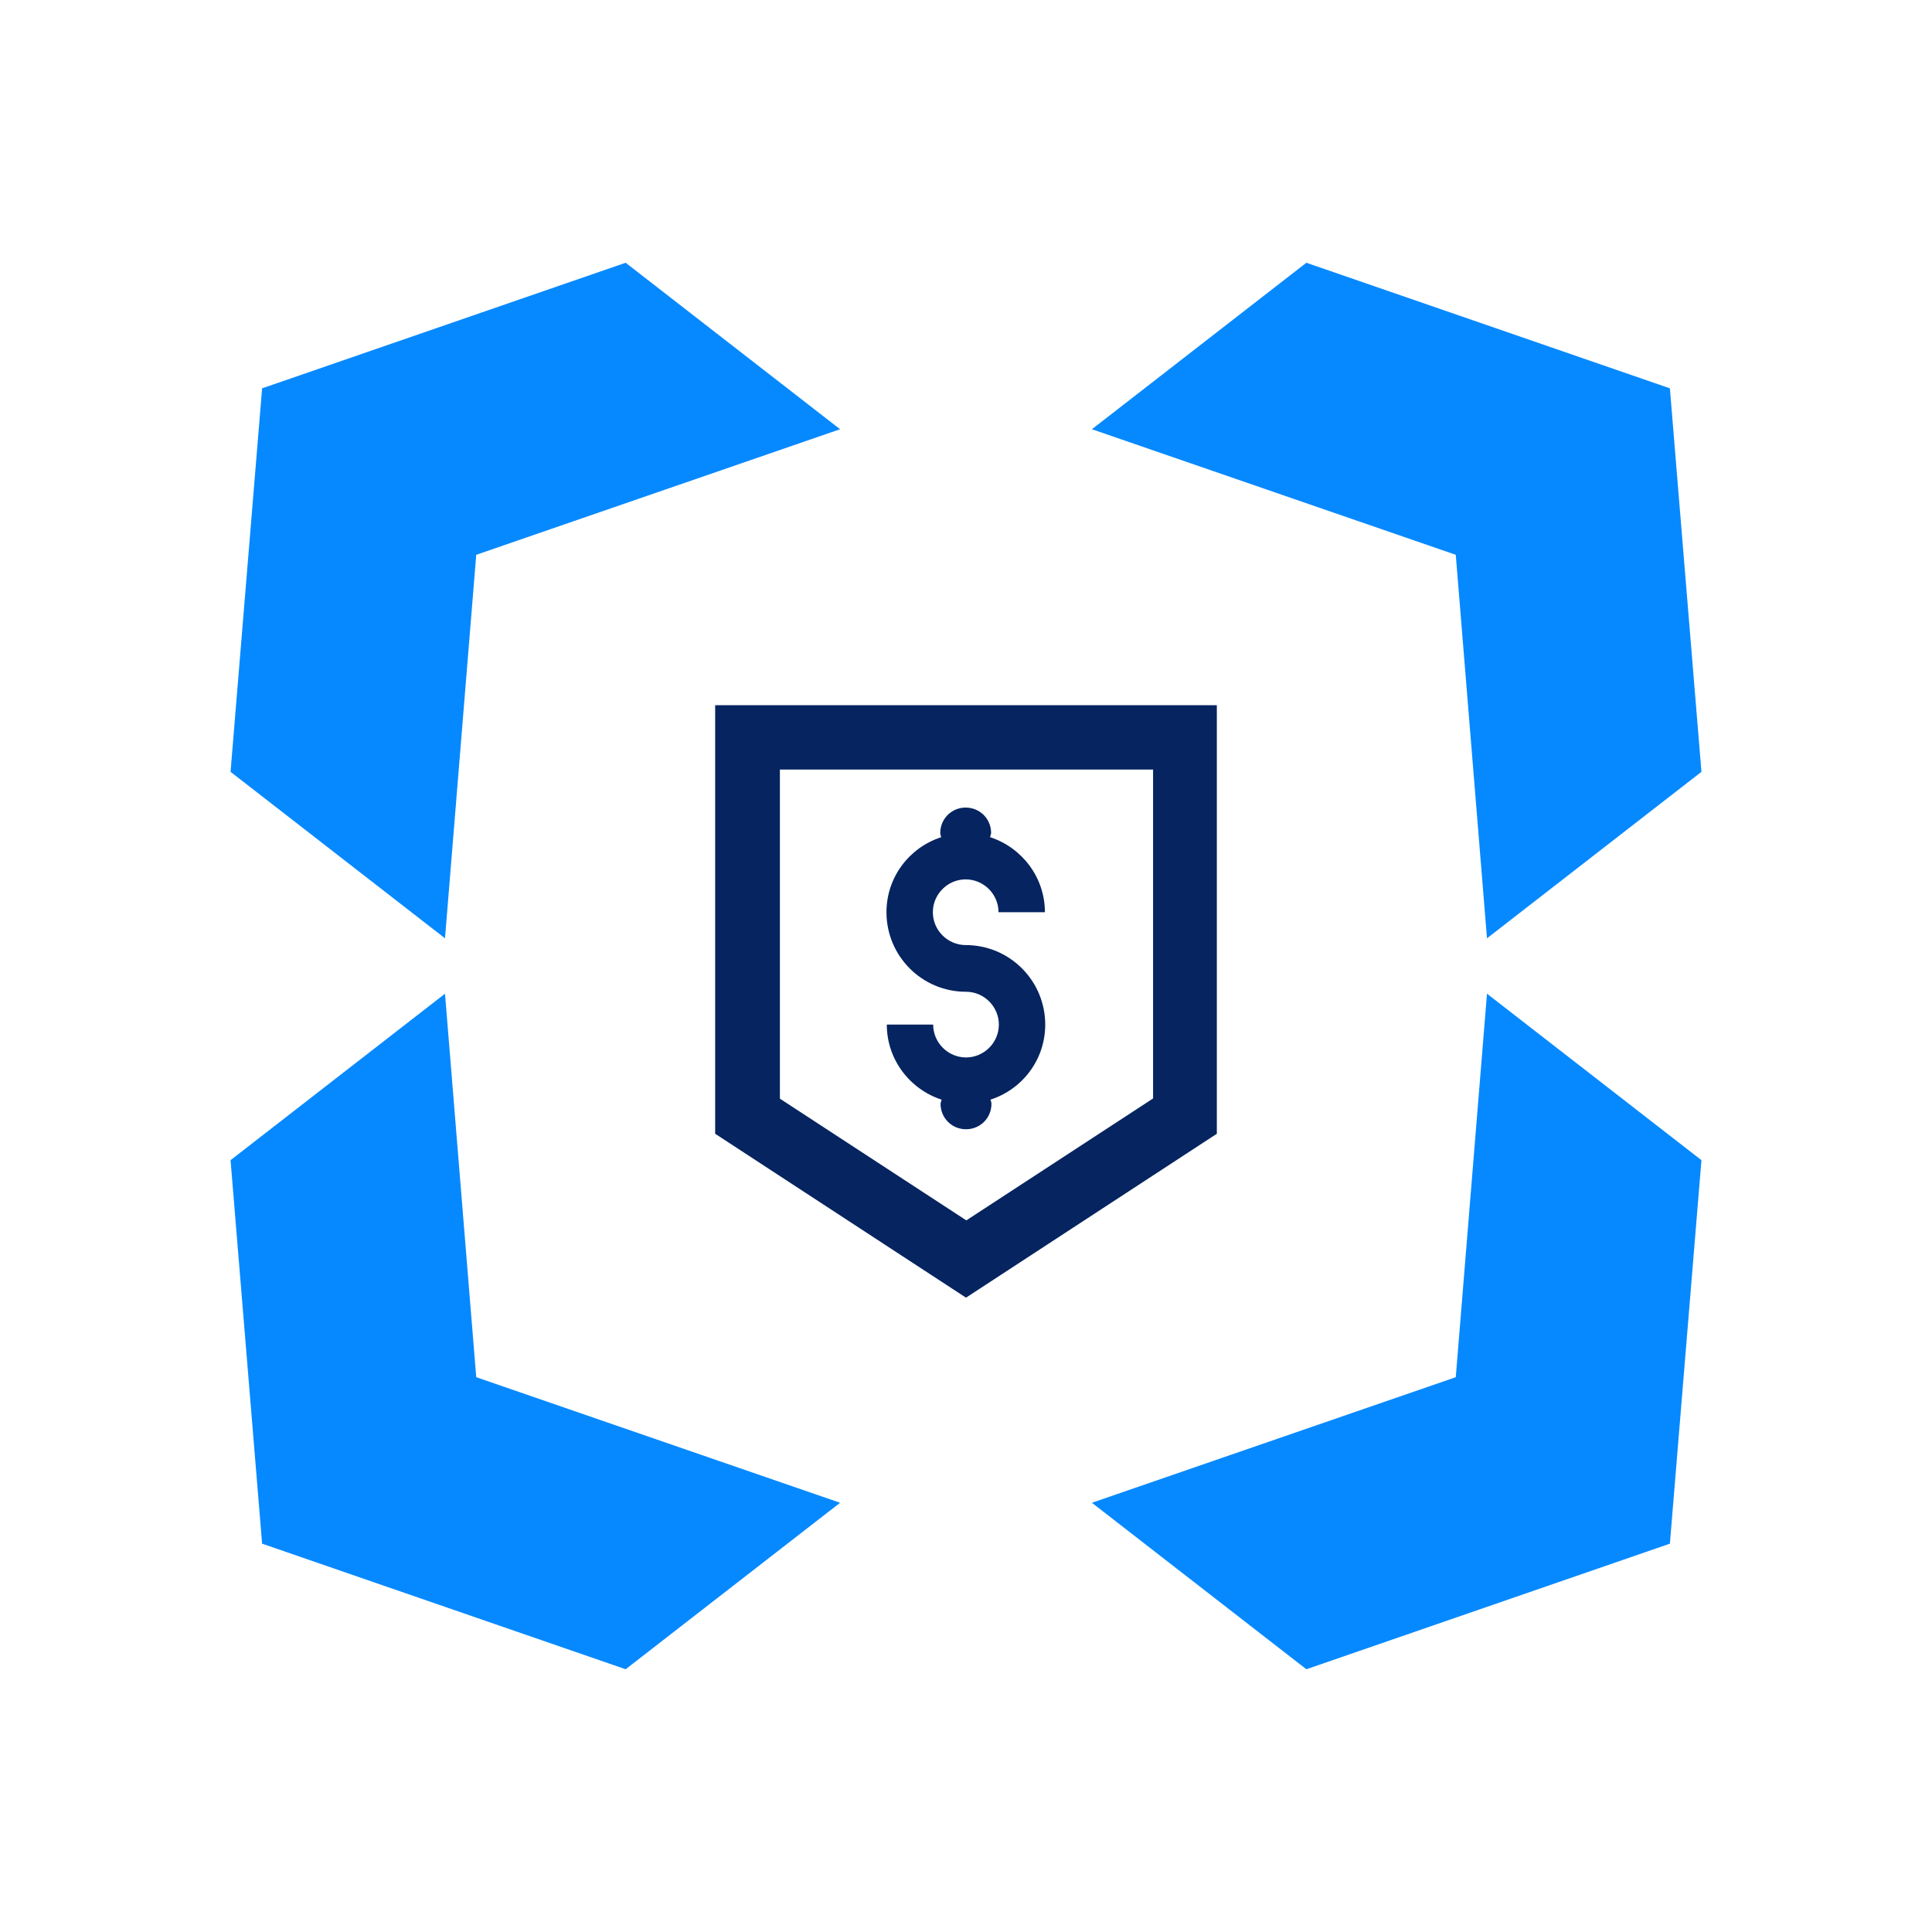
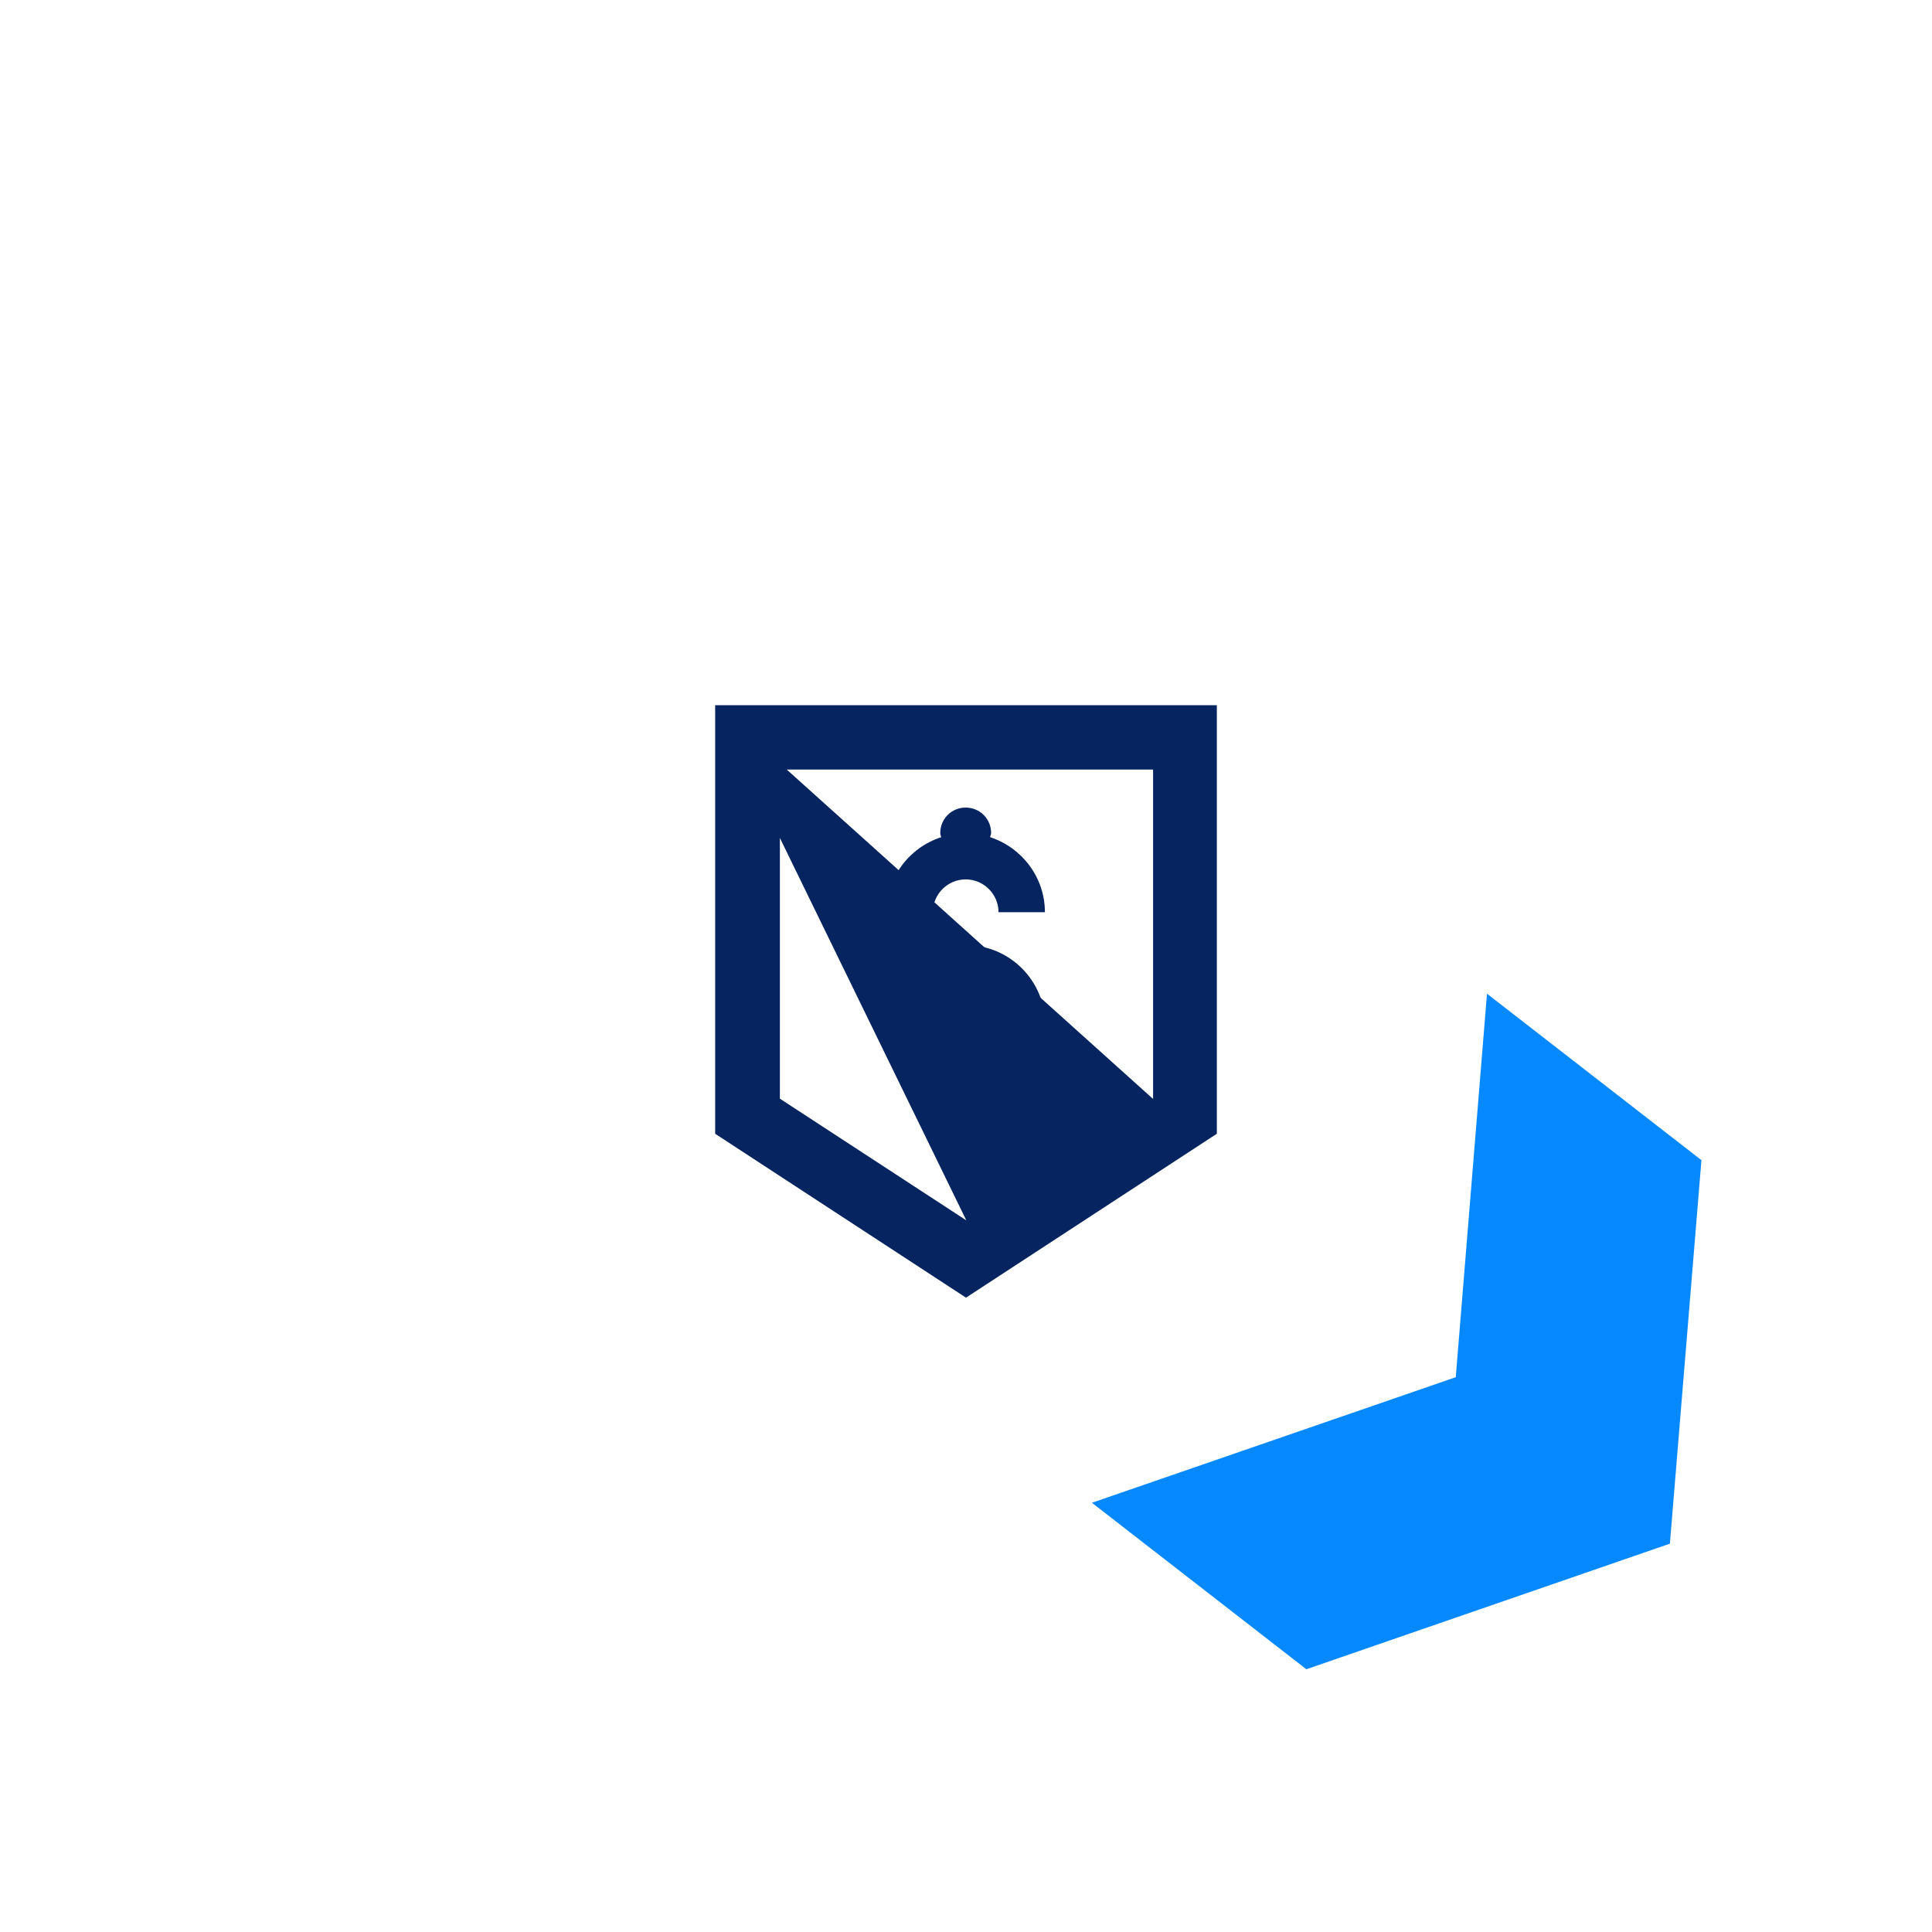
<svg xmlns="http://www.w3.org/2000/svg" width="120" height="120" viewBox="0 0 120 120" fill="none">
-   <path d="M14.32 72.06L27.64 61.72L29.58 85.54L52.18 93.34L38.86 103.68L16.28 95.88L14.32 72.06Z" fill="#0689FF" />
  <path d="M105.68 72.06L92.36 61.72L90.42 85.54L67.82 93.34L81.14 103.68L103.72 95.88L105.68 72.06Z" fill="#0689FF" />
-   <path d="M105.68 47.94L92.36 58.28L90.42 34.46L67.82 26.66L81.14 16.32L103.72 24.12L105.68 47.94Z" fill="#0689FF" />
-   <path d="M14.32 47.94L27.64 58.28L29.58 34.46L52.18 26.66L38.86 16.32L16.28 24.12L14.32 47.94Z" fill="#0689FF" />
  <path d="M60.001 65.68C58.88 65.68 57.961 64.76 57.961 63.64H55.081C55.081 65.82 56.52 67.66 58.48 68.3C58.48 68.38 58.42 68.48 58.42 68.56C58.42 69.44 59.12 70.14 60.001 70.14C60.88 70.14 61.581 69.44 61.581 68.56C61.581 68.46 61.541 68.38 61.52 68.3C63.501 67.66 64.921 65.82 64.921 63.64C64.921 60.92 62.721 58.7 59.98 58.7C58.861 58.7 57.941 57.78 57.941 56.66C57.941 55.54 58.861 54.62 59.98 54.62C61.1 54.62 62.02 55.54 62.02 56.66H64.901C64.901 54.48 63.461 52.64 61.501 52C61.501 51.92 61.56 51.82 61.56 51.74C61.56 50.86 60.861 50.16 59.98 50.16C59.1 50.16 58.401 50.86 58.401 51.74C58.401 51.84 58.441 51.92 58.461 52C56.48 52.64 55.06 54.48 55.06 56.66C55.06 59.38 57.261 61.6 60.001 61.6C61.12 61.6 62.041 62.52 62.041 63.64C62.041 64.76 61.12 65.68 60.001 65.68Z" fill="#052460" />
-   <path d="M44.42 43.8V70.42L60 80.6L75.58 70.42V43.8H44.4H44.42ZM71.6 68.24L60.02 75.8L48.44 68.24V47.8H71.62V68.24H71.6Z" fill="#052460" />
+   <path d="M44.42 43.8V70.42L60 80.6L75.58 70.42V43.8H44.4H44.42ZL60.02 75.8L48.44 68.24V47.8H71.62V68.24H71.6Z" fill="#052460" />
</svg>